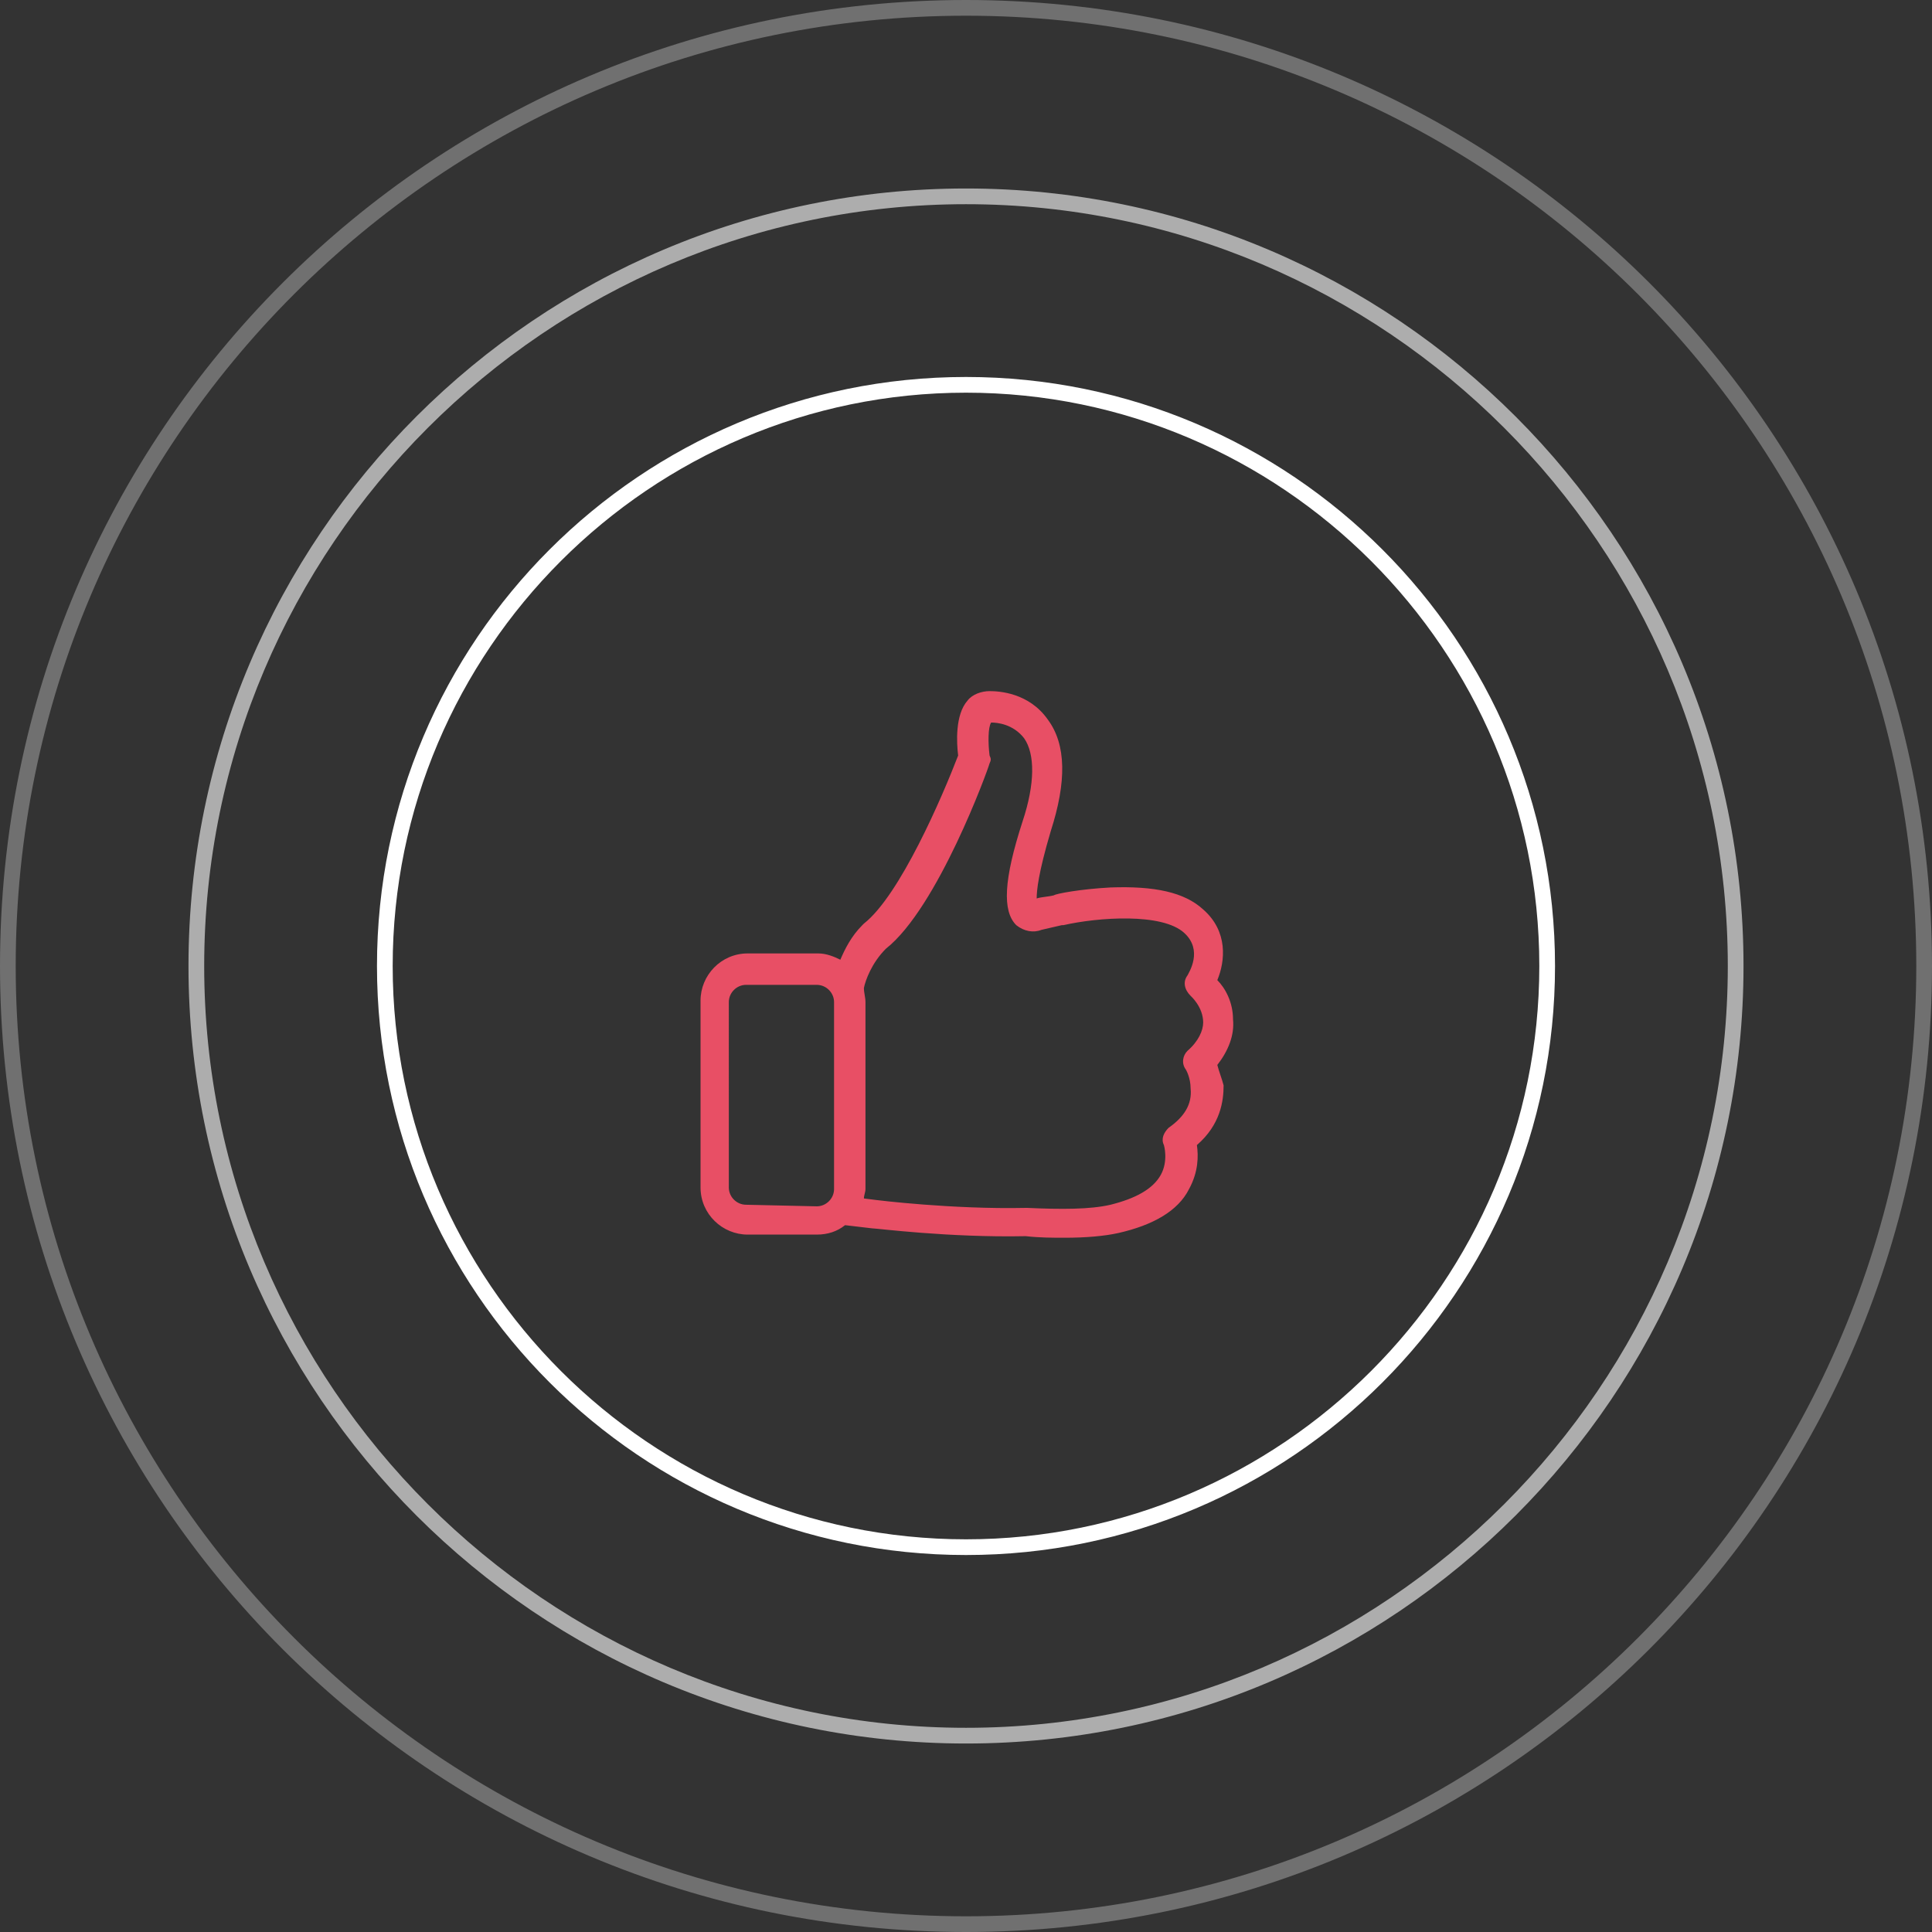
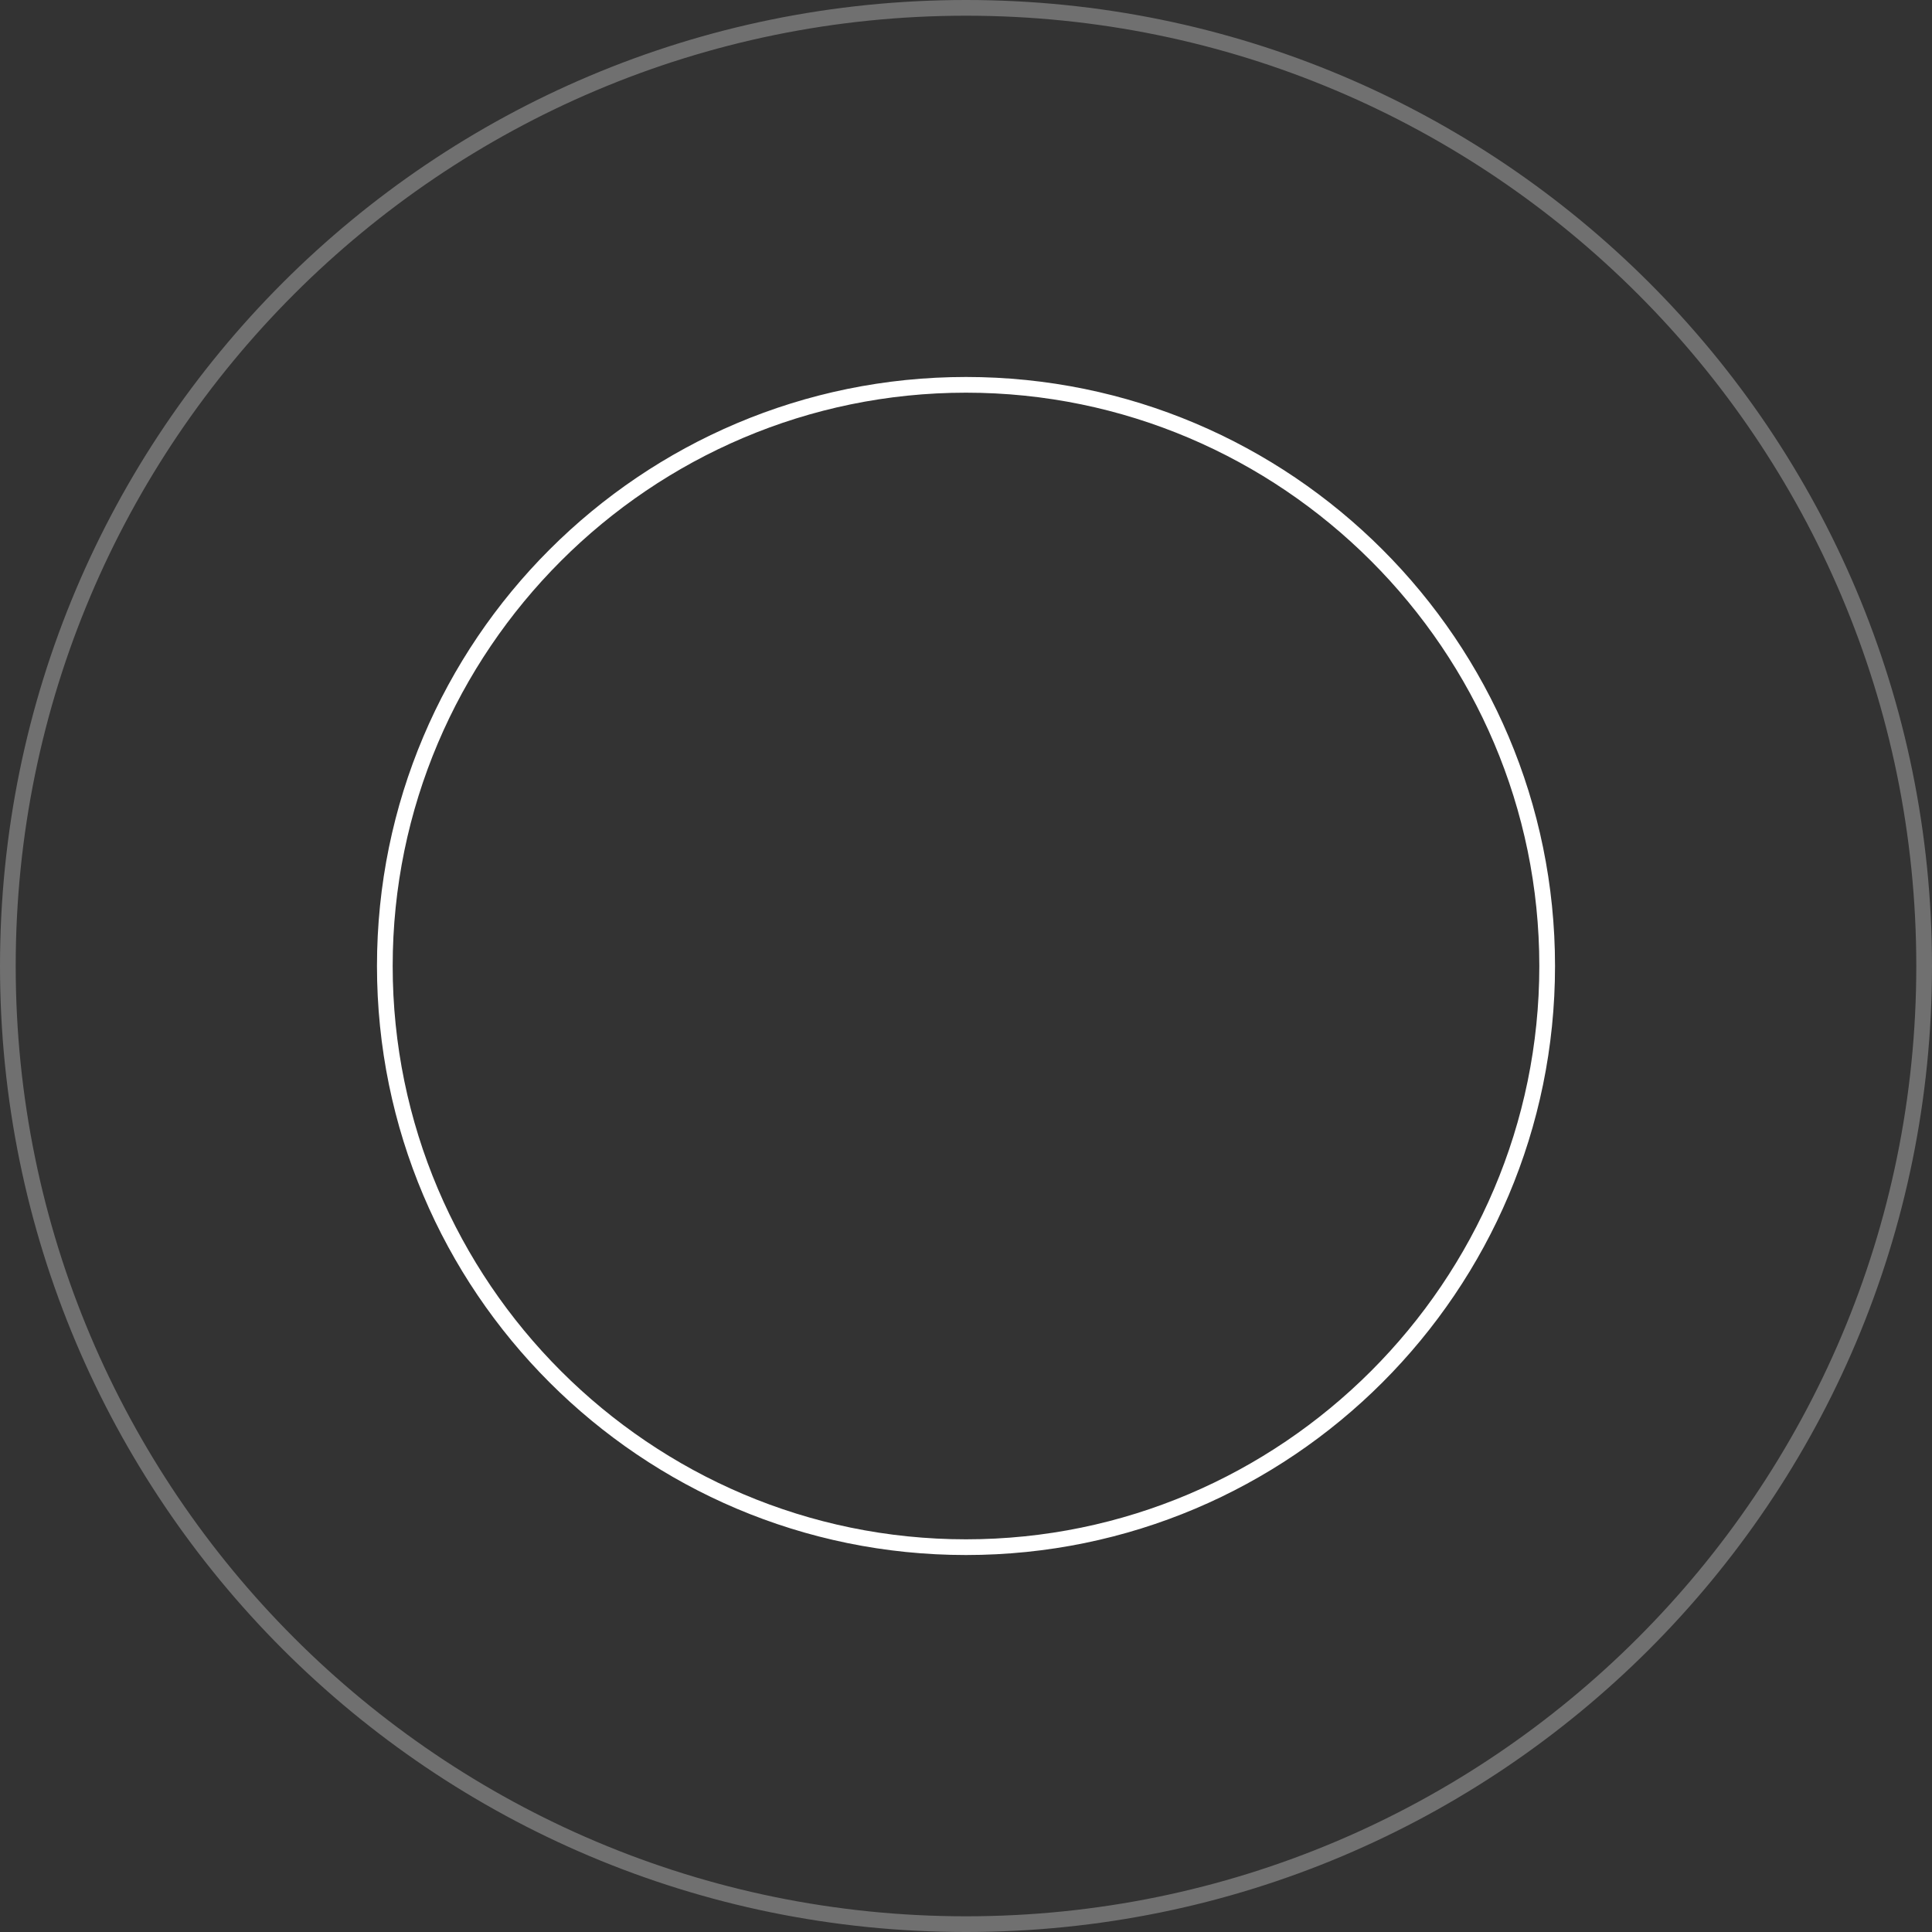
<svg xmlns="http://www.w3.org/2000/svg" version="1.1" id="Слой_1" x="0px" y="0px" width="123px" height="123px" viewBox="0 0 123 123" style="enable-background:new 0 0 123 123;" xml:space="preserve">
  <rect x="0" y="0" width="123" height="123" fill="#333333" stroke="none" />
  <style type="text/css">
	.st0{opacity:0.3;}
	.st1{fill:#FFFFFF;}
	.st2{opacity:0.6;}
	.st3{fill:#E84F65;}
</style>
  <g class="st0">
    <path class="st1" d="M61.5,1C94.9,1,122,28.1,122,61.5S94.9,122,61.5,122S1,94.9,1,61.5S28.1,1,61.5,1 M61.5,0   C27.5,0,0,27.5,0,61.5S27.5,123,61.5,123S123,95.5,123,61.5S95.5,0,61.5,0L61.5,0z" />
  </g>
  <g class="st2">
-     <path class="st1" d="M61.5,13C88.2,13,110,34.8,110,61.5S88.2,110,61.5,110S13,88.2,13,61.5S34.8,13,61.5,13 M61.5,12   C34.2,12,12,34.2,12,61.5S34.2,111,61.5,111S111,88.8,111,61.5S88.8,12,61.5,12L61.5,12z" />
-   </g>
+     </g>
  <g>
    <path class="st1" d="M61.5,25C81.6,25,98,41.4,98,61.5S81.6,98,61.5,98S25,81.6,25,61.5S41.4,25,61.5,25 M61.5,24   C40.8,24,24,40.8,24,61.5S40.8,99,61.5,99S99,82.2,99,61.5S82.2,24,61.5,24L61.5,24z" />
  </g>
  <g>
-     <path class="st3" d="M77.5,67.8c0.7-0.9,1.1-1.9,1-2.9c0-1.1-0.5-2-1-2.5c0.5-1.2,0.7-3.1-0.9-4.5c-1.2-1.1-3.1-1.5-5.9-1.4   c-1.9,0.1-3.5,0.4-3.6,0.5h0c-0.4,0.1-0.8,0.1-1.1,0.2c0-0.5,0.1-1.6,0.9-4.3c1-3.1,1-5.5-0.2-7.1C65.5,44.1,63.6,44,63,44   c-0.5,0-1.1,0.2-1.4,0.6c-0.8,0.9-0.7,2.7-0.6,3.5c-1,2.6-3.7,8.9-6,10.7c0,0-0.1,0.1-0.1,0.1c-0.7,0.7-1.1,1.5-1.4,2.2   c-0.4-0.2-0.9-0.4-1.4-0.4h-4.5c-1.7,0-3,1.4-3,3v11.9c0,1.7,1.4,3,3,3H52c0.7,0,1.3-0.2,1.8-0.6l1.7,0.2c0.3,0,4.9,0.6,9.8,0.5   c0.9,0.1,1.7,0.1,2.5,0.1c1.3,0,2.5-0.1,3.4-0.3c2.2-0.5,3.8-1.4,4.5-2.8c0.6-1.1,0.6-2.1,0.5-2.8c1.5-1.3,1.7-2.8,1.7-3.8   C77.8,68.7,77.6,68.2,77.5,67.8z M47.5,76.7c-0.6,0-1.1-0.5-1.1-1.1V63.8c0-0.6,0.5-1.1,1.1-1.1H52c0.6,0,1.1,0.5,1.1,1.1v11.9   c0,0.6-0.5,1.1-1.1,1.1L47.5,76.7L47.5,76.7z M75.6,66.9c-0.3,0.3-0.4,0.8-0.1,1.2c0,0,0.3,0.5,0.3,1.2c0.1,1-0.4,1.8-1.4,2.5   c-0.3,0.3-0.5,0.7-0.3,1.1c0,0,0.3,1-0.2,1.9c-0.5,0.9-1.6,1.5-3.2,1.9c-1.3,0.3-3.1,0.3-5.3,0.2c0,0-0.1,0-0.1,0   c-4.7,0.1-9.5-0.5-9.5-0.5h0L55,76.3c0-0.2,0.1-0.4,0.1-0.6V63.8c0-0.3-0.1-0.6-0.1-0.9c0.1-0.5,0.5-1.6,1.4-2.5   c3.3-2.6,6.5-11.4,6.6-11.8c0.1-0.2,0.1-0.3,0-0.5c-0.1-0.8-0.1-1.8,0.1-2.1c0.4,0,1.4,0.1,2.1,1c0.7,1,0.7,2.9-0.1,5.3   c-1.2,3.7-1.3,5.7-0.4,6.6c0.5,0.4,1.1,0.5,1.6,0.3c0.4-0.1,0.9-0.2,1.3-0.3c0,0,0.1,0,0.1,0c2.2-0.5,6.3-0.8,7.7,0.5   c1.2,1.1,0.3,2.5,0.2,2.7c-0.3,0.4-0.2,0.9,0.2,1.3c0,0,0.8,0.7,0.8,1.7C76.6,65.6,76.3,66.3,75.6,66.9z" />
-   </g>
+     </g>
</svg>